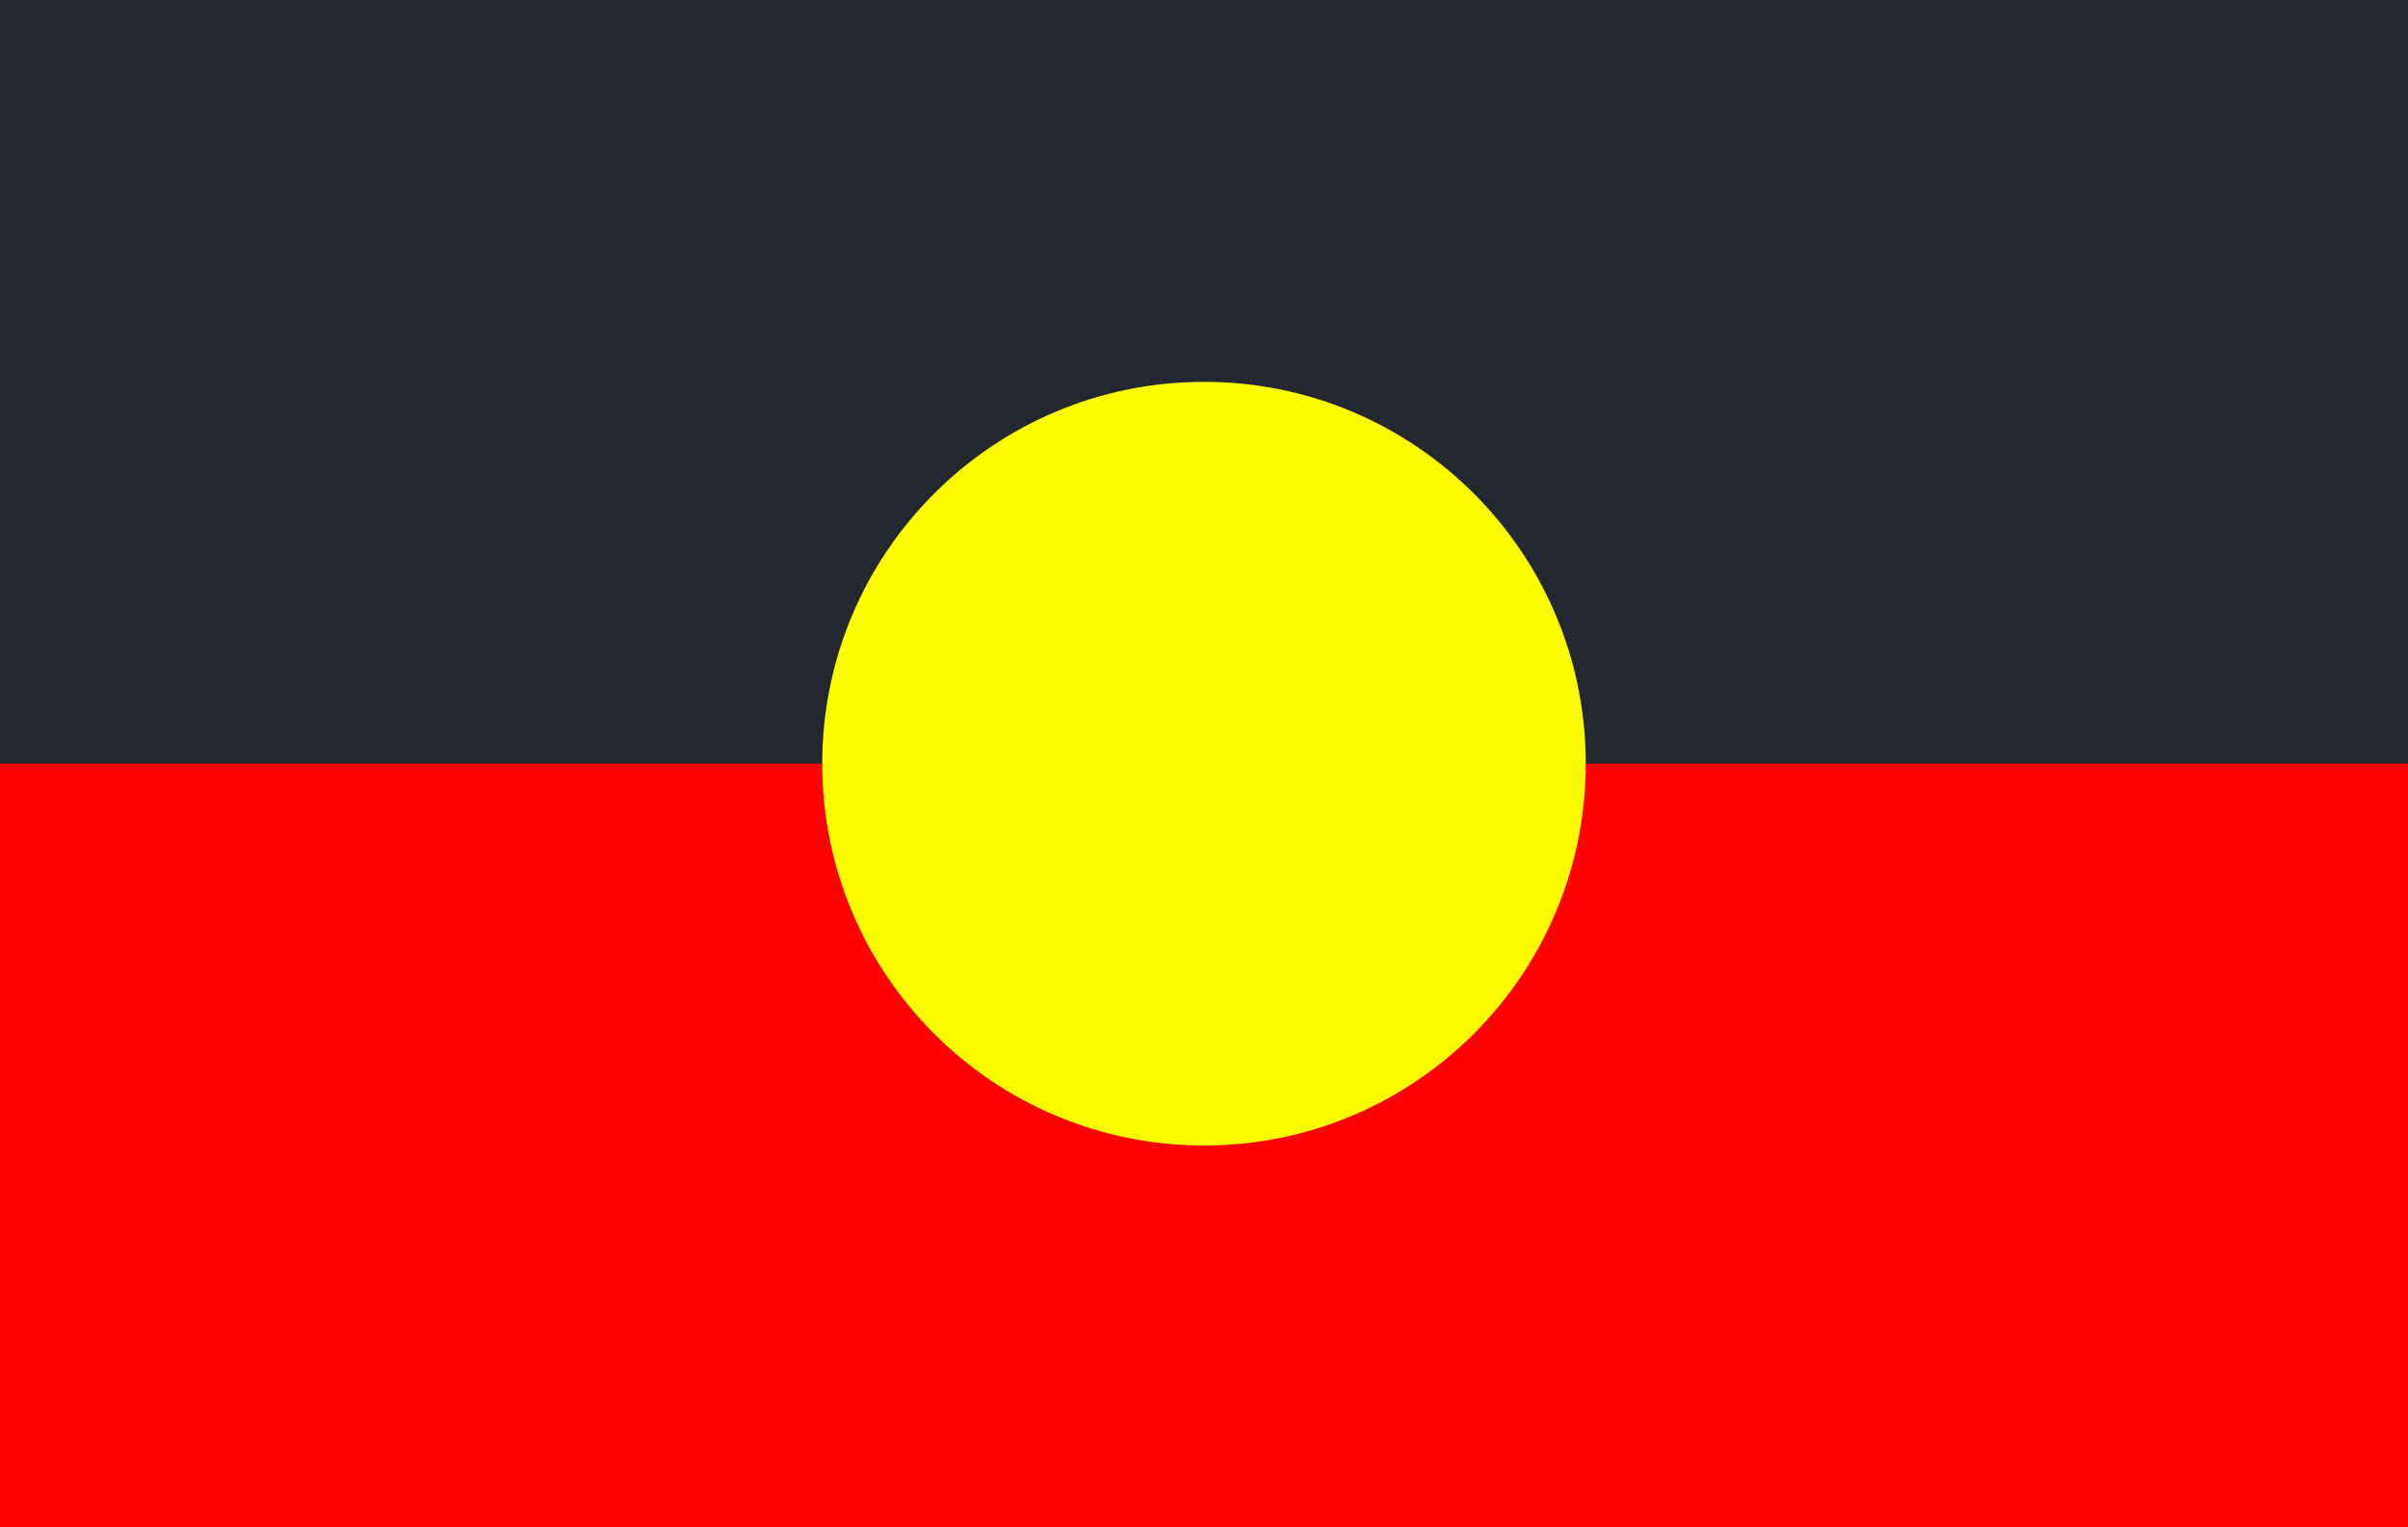
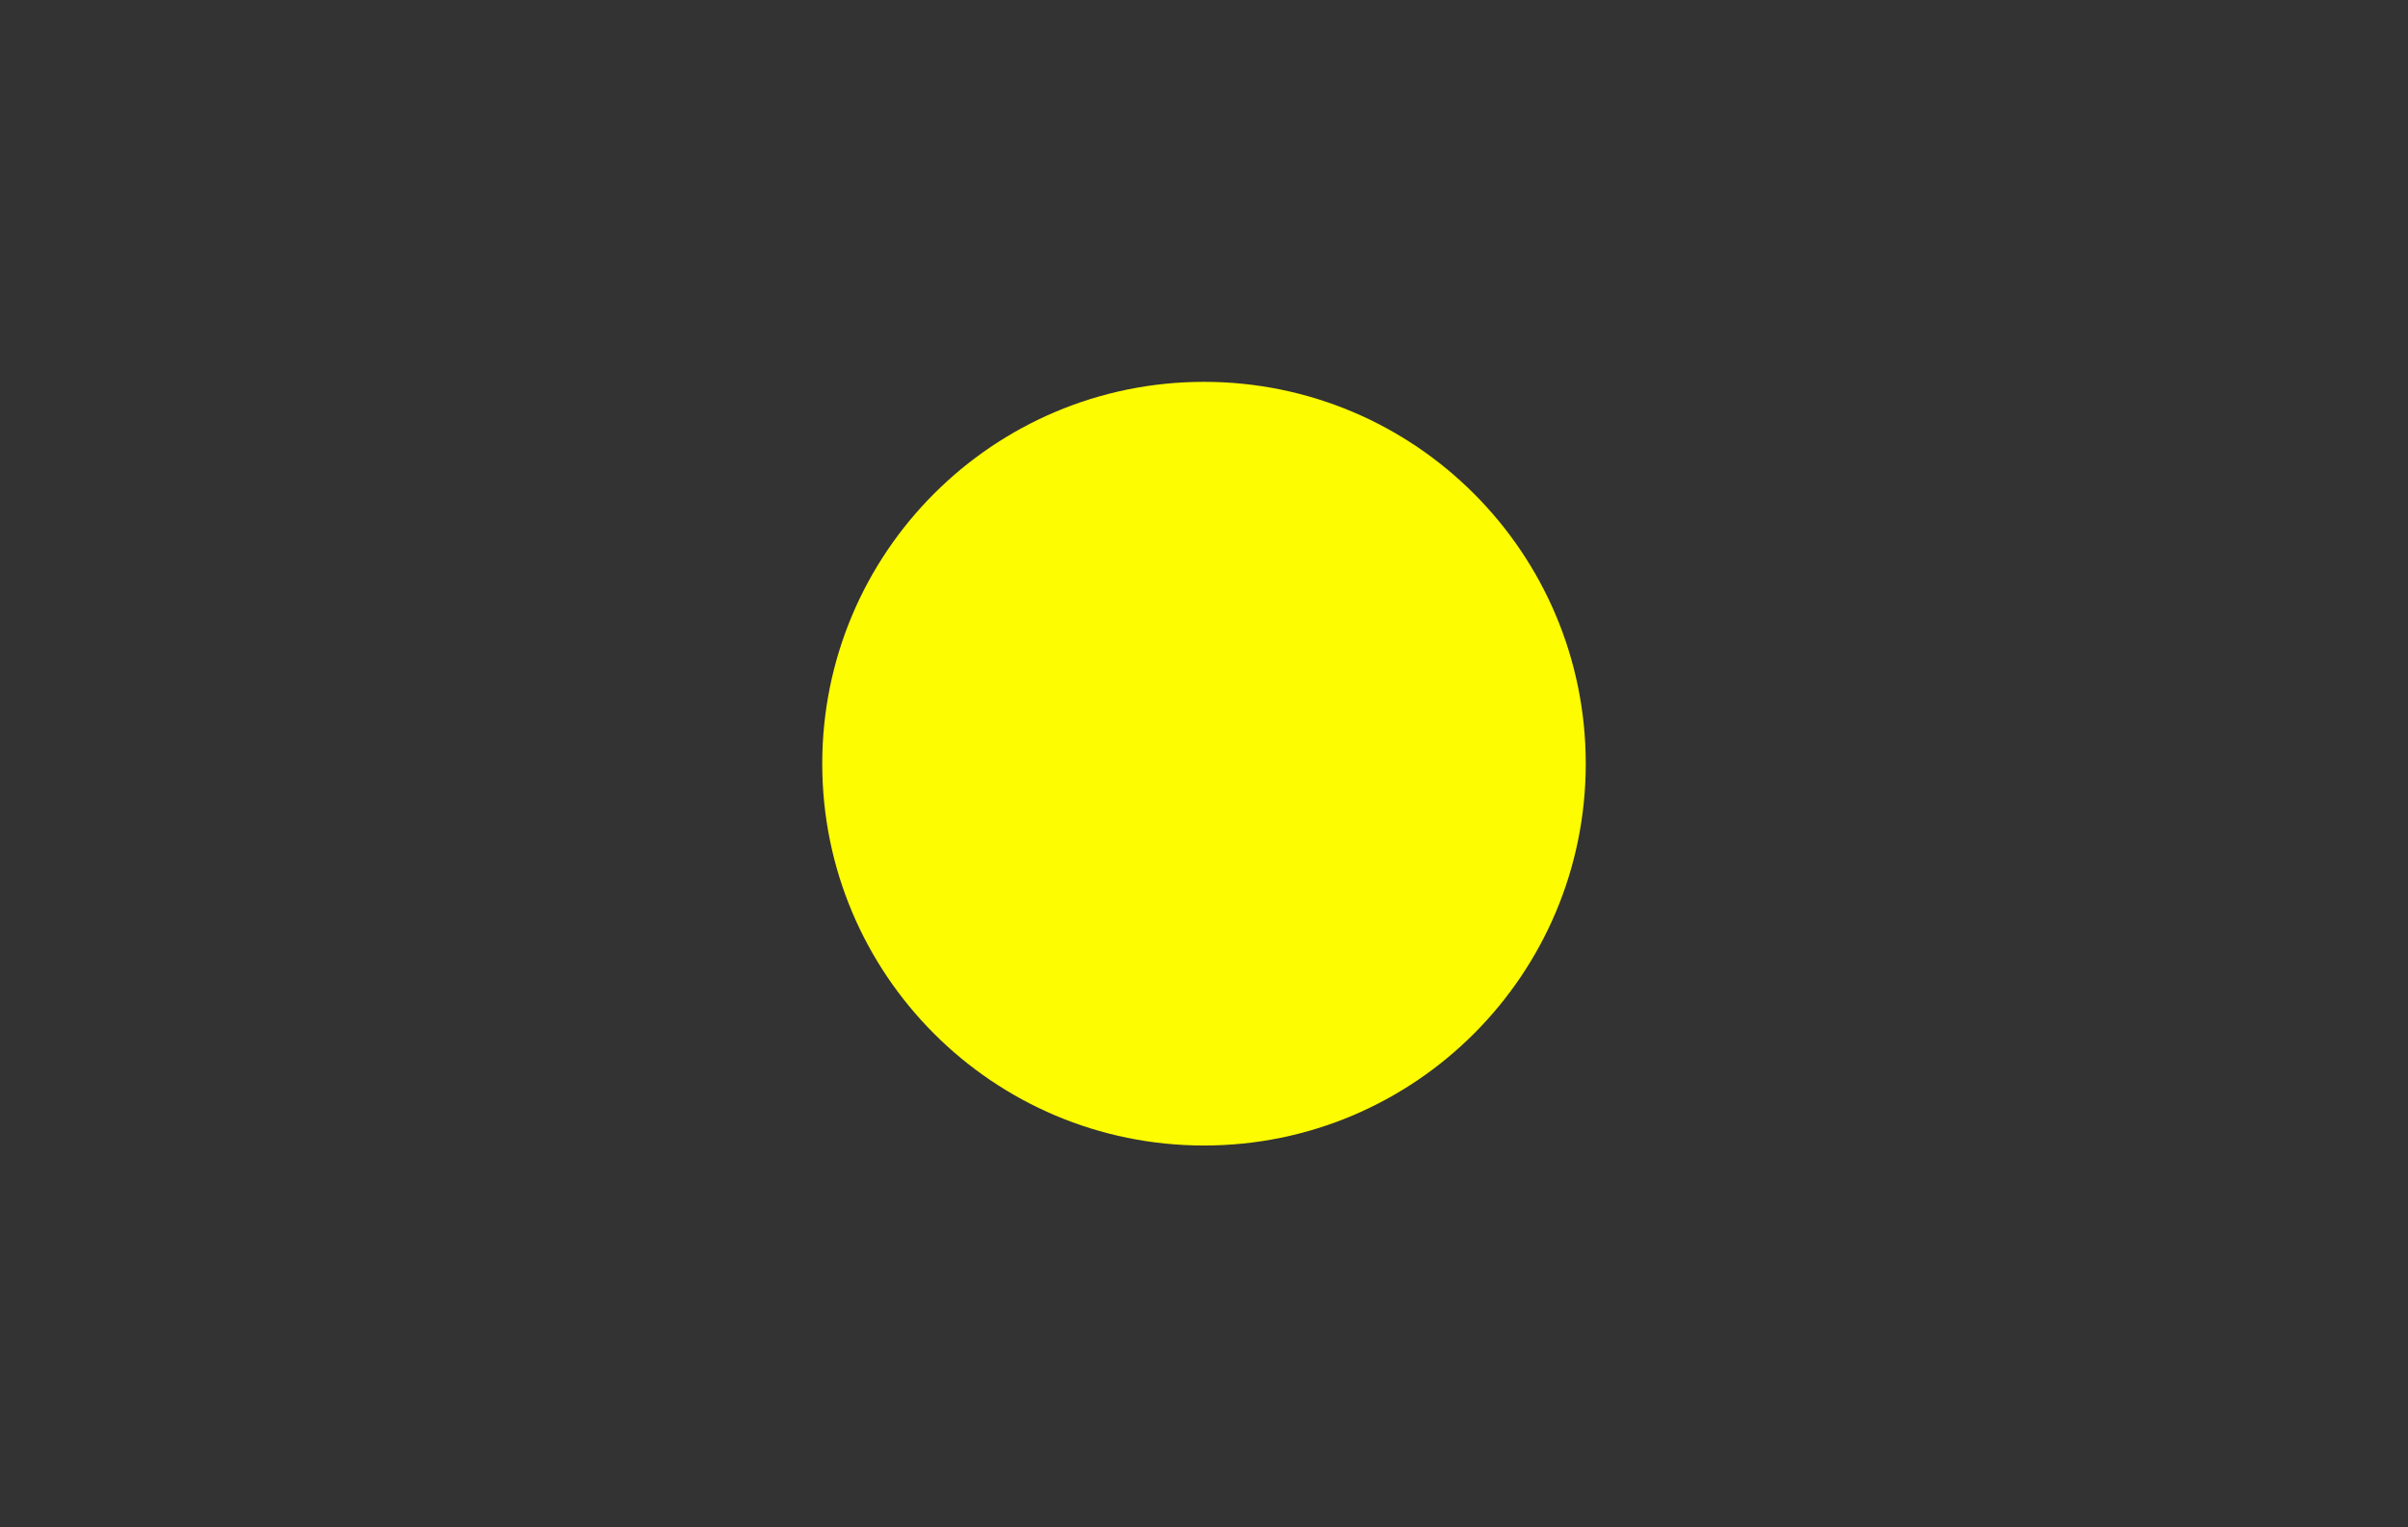
<svg xmlns="http://www.w3.org/2000/svg" id="Layer_1" version="1.1" viewBox="0 0 410 260">
  <rect x="0" y="0" width="410" height="260" fill="#333333" stroke="none" />
  <defs>
    <style>
      .st0 {
        fill: #24272f;
      }

      .st1 {
        fill: #fe0000;
      }

      .st2 {
        fill: #fdfc01;
      }
    </style>
  </defs>
-   <path class="st0" d="M0,0h410v130H0V0Z" />
-   <path class="st1" d="M0,130h410v130H0v-130Z" />
+   <path class="st0" d="M0,0h410v130V0Z" />
  <path class="st2" d="M270,130c0,35.9-29.1,65-65,65s-65-29.1-65-65,29.1-65,65-65,65,29.1,65,65Z" />
</svg>